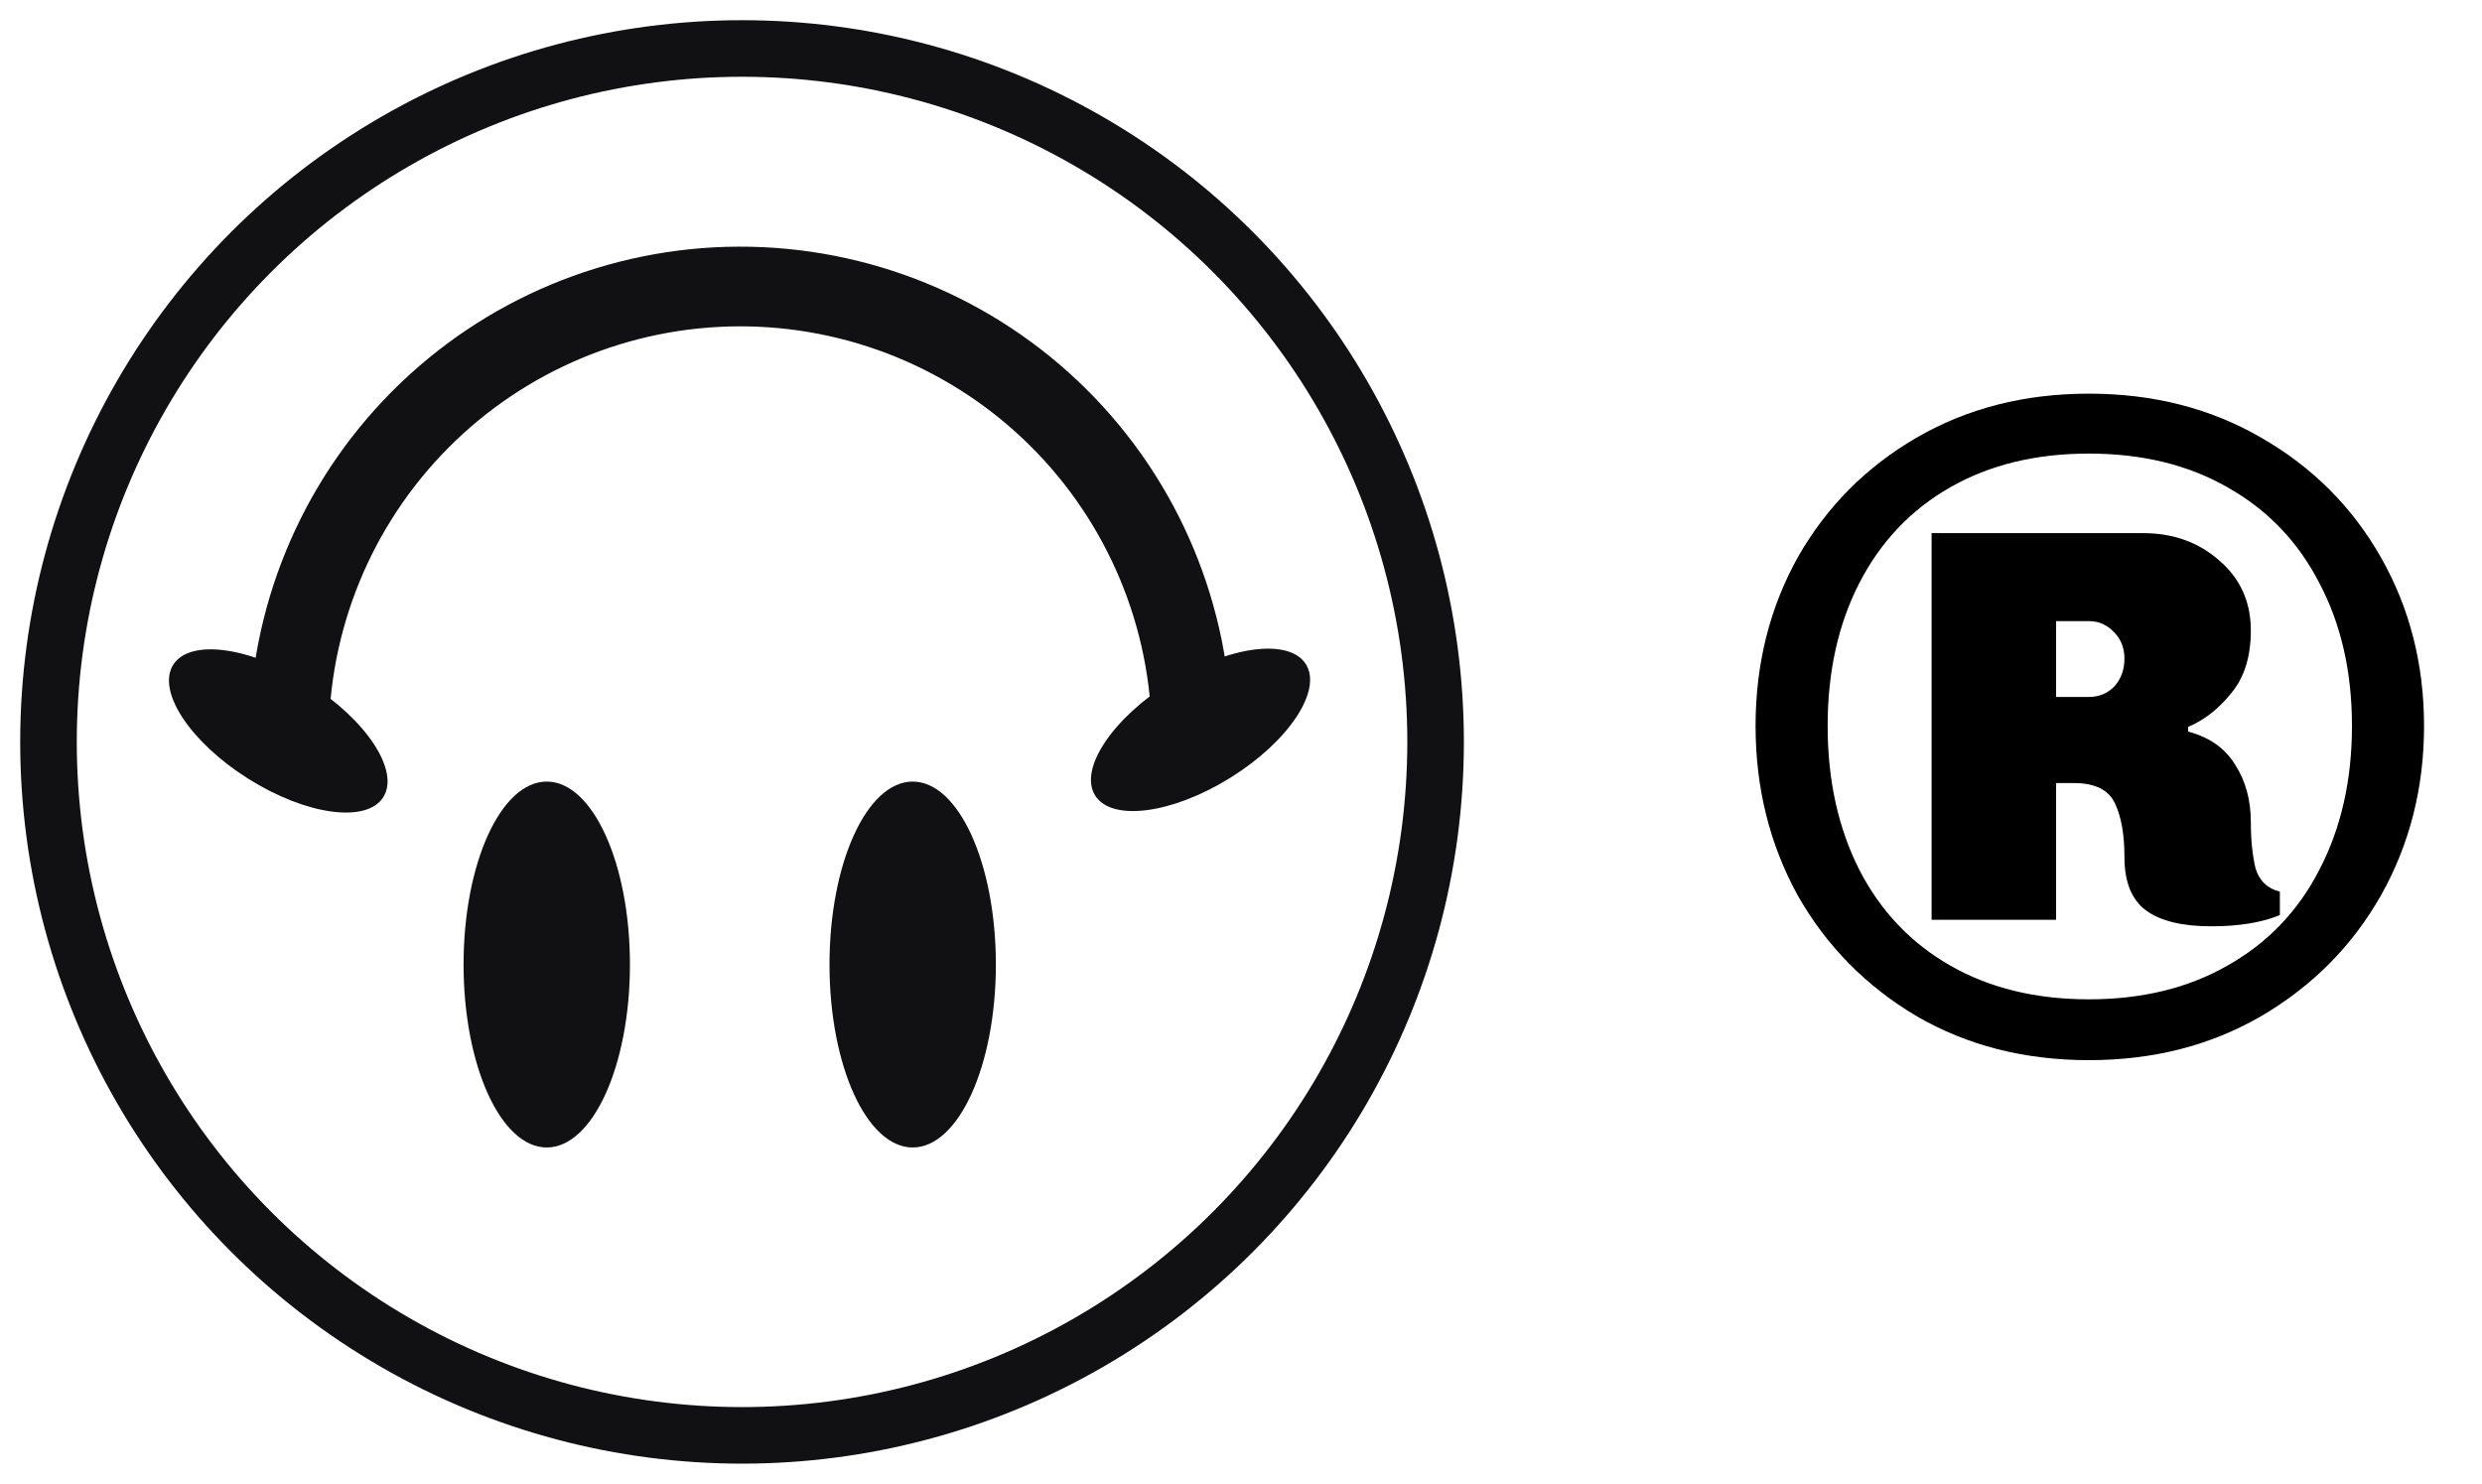
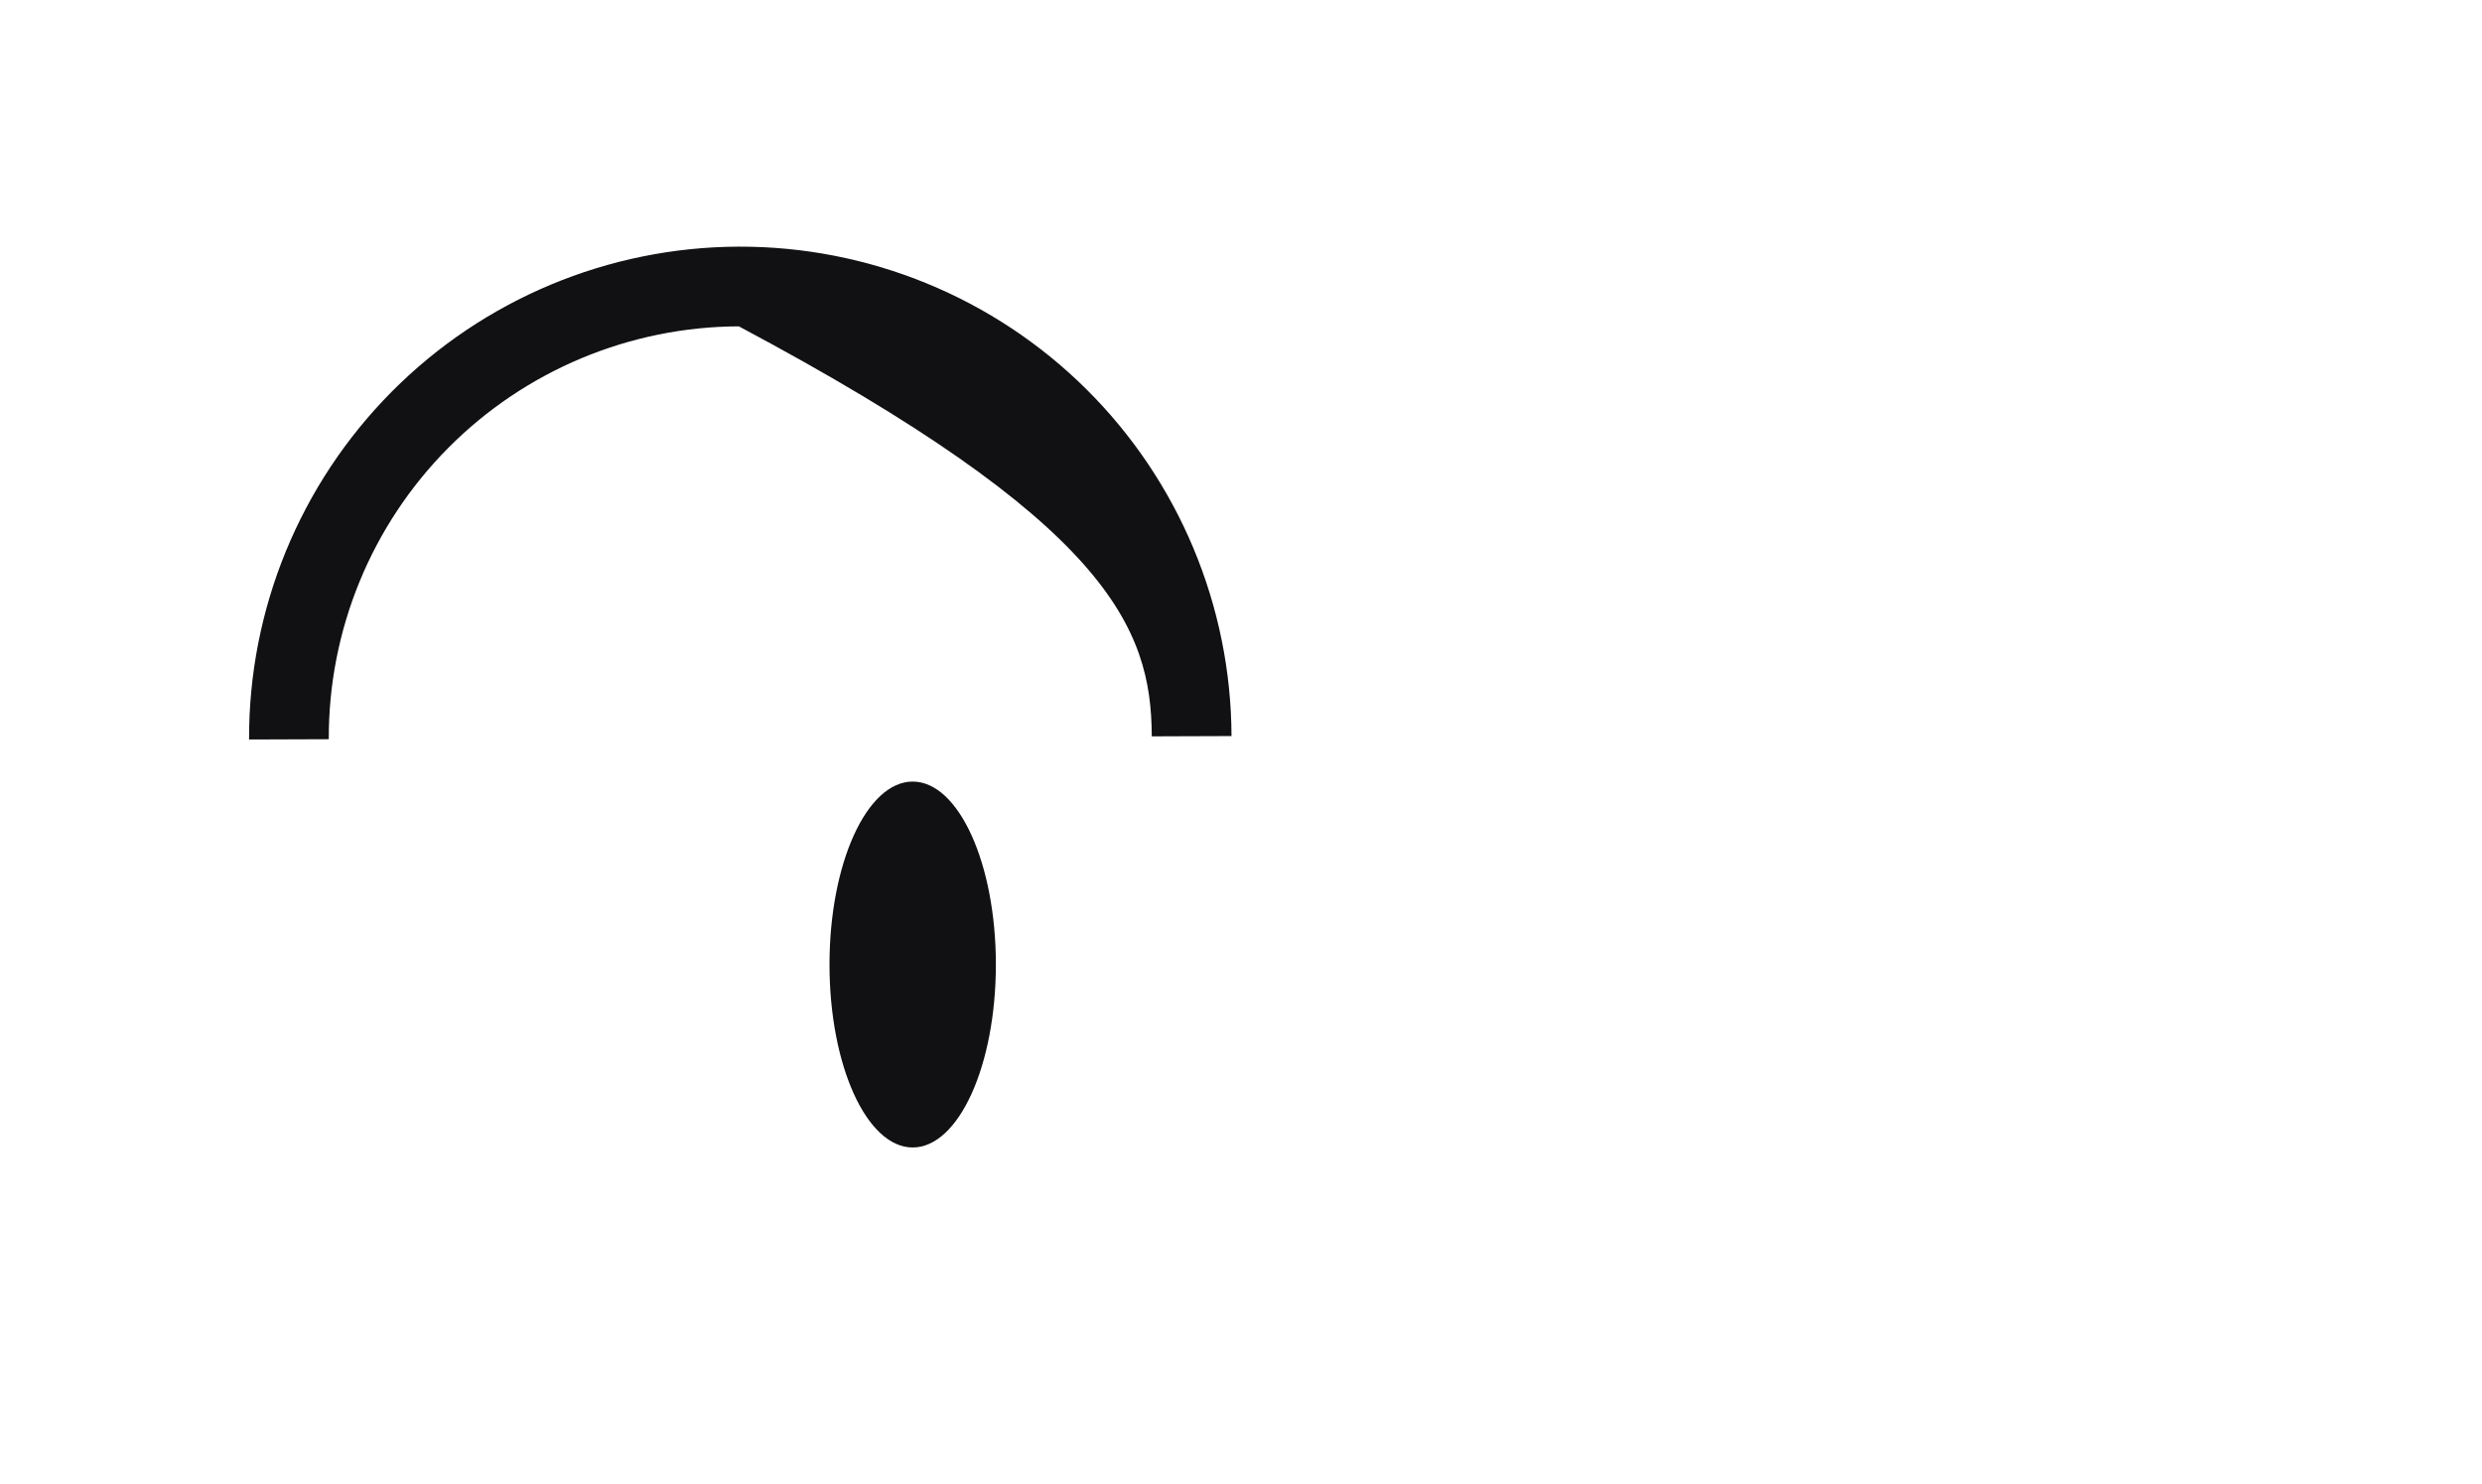
<svg xmlns="http://www.w3.org/2000/svg" width="97" height="58" viewBox="0 0 97 58" fill="none">
-   <circle cx="26" cy="26" r="27.105" transform="matrix(1 0 0 -1 3 55)" stroke="#111013" stroke-width="2.211" />
  <ellipse cx="3.251" cy="7.151" rx="3.251" ry="7.151" transform="matrix(1 0 0 -1 32.418 44.852)" fill="#111013" />
-   <ellipse cx="2.206" cy="4.853" rx="2.206" ry="4.853" transform="matrix(-0.528 -0.849 -0.849 0.528 52.203 27.839)" fill="#111013" />
-   <ellipse cx="2.206" cy="4.853" rx="2.206" ry="4.853" transform="matrix(-0.533 0.846 0.846 0.533 7.945 24.118)" fill="#111013" />
-   <ellipse cx="3.251" cy="7.151" rx="3.251" ry="7.151" transform="matrix(1 0 0 -1 18.117 44.852)" fill="#111013" />
-   <path d="M48.129 28.771C48.111 23.68 46.071 18.804 42.459 15.216C38.846 11.629 33.956 9.623 28.864 9.641C23.773 9.659 18.897 11.698 15.309 15.311C11.722 18.924 9.716 23.814 9.734 28.905L12.849 28.894C12.834 24.629 14.514 20.533 17.52 17.506C20.525 14.48 24.61 12.771 28.875 12.756C33.14 12.741 37.237 14.421 40.263 17.427C43.29 20.432 44.998 24.517 45.013 28.782L48.129 28.771Z" fill="#111013" />
-   <path d="M81.636 15.387C84.148 15.387 86.393 15.96 88.369 17.107C90.369 18.253 91.93 19.814 93.052 21.79C94.174 23.766 94.735 25.962 94.735 28.376C94.735 30.791 94.174 32.999 93.052 34.999C91.93 36.975 90.369 38.548 88.369 39.719C86.393 40.866 84.148 41.439 81.636 41.439C79.124 41.439 76.879 40.866 74.903 39.719C72.928 38.548 71.379 36.975 70.257 34.999C69.159 32.999 68.61 30.791 68.61 28.376C68.61 25.962 69.159 23.766 70.257 21.79C71.379 19.814 72.928 18.253 74.903 17.107C76.879 15.96 79.124 15.387 81.636 15.387ZM81.636 17.729C79.563 17.729 77.757 18.168 76.221 19.046C74.684 19.924 73.501 21.168 72.671 22.778C71.842 24.388 71.427 26.254 71.427 28.376C71.427 30.499 71.842 32.377 72.671 34.011C73.501 35.621 74.684 36.865 76.221 37.743C77.757 38.622 79.563 39.061 81.636 39.061C83.71 39.061 85.515 38.622 87.051 37.743C88.612 36.865 89.808 35.621 90.637 34.011C91.491 32.377 91.918 30.499 91.918 28.376C91.918 26.254 91.491 24.388 90.637 22.778C89.808 21.168 88.612 19.924 87.051 19.046C85.515 18.168 83.71 17.729 81.636 17.729ZM83.758 20.839C84.929 20.839 85.917 21.193 86.722 21.9C87.551 22.607 87.966 23.522 87.966 24.644C87.966 25.669 87.71 26.486 87.198 27.096C86.71 27.706 86.149 28.145 85.515 28.413V28.596C86.344 28.816 86.954 29.242 87.344 29.877C87.759 30.511 87.966 31.267 87.966 32.145C87.966 32.828 88.027 33.426 88.149 33.938C88.295 34.426 88.612 34.731 89.1 34.853V35.768C88.393 36.06 87.503 36.207 86.429 36.207C85.283 36.207 84.429 35.999 83.868 35.585C83.307 35.17 83.026 34.475 83.026 33.499C83.026 32.621 82.904 31.926 82.66 31.413C82.417 30.877 81.88 30.608 81.051 30.608H80.355V35.951H75.489V20.839H83.758ZM80.355 27.242H81.636C82.026 27.242 82.356 27.108 82.624 26.84C82.892 26.547 83.026 26.181 83.026 25.742C83.026 25.327 82.892 24.986 82.624 24.717C82.356 24.425 82.026 24.278 81.636 24.278H80.355V27.242Z" fill="black" />
+   <path d="M48.129 28.771C48.111 23.68 46.071 18.804 42.459 15.216C38.846 11.629 33.956 9.623 28.864 9.641C23.773 9.659 18.897 11.698 15.309 15.311C11.722 18.924 9.716 23.814 9.734 28.905L12.849 28.894C12.834 24.629 14.514 20.533 17.52 17.506C20.525 14.48 24.61 12.771 28.875 12.756C43.29 20.432 44.998 24.517 45.013 28.782L48.129 28.771Z" fill="#111013" />
</svg>